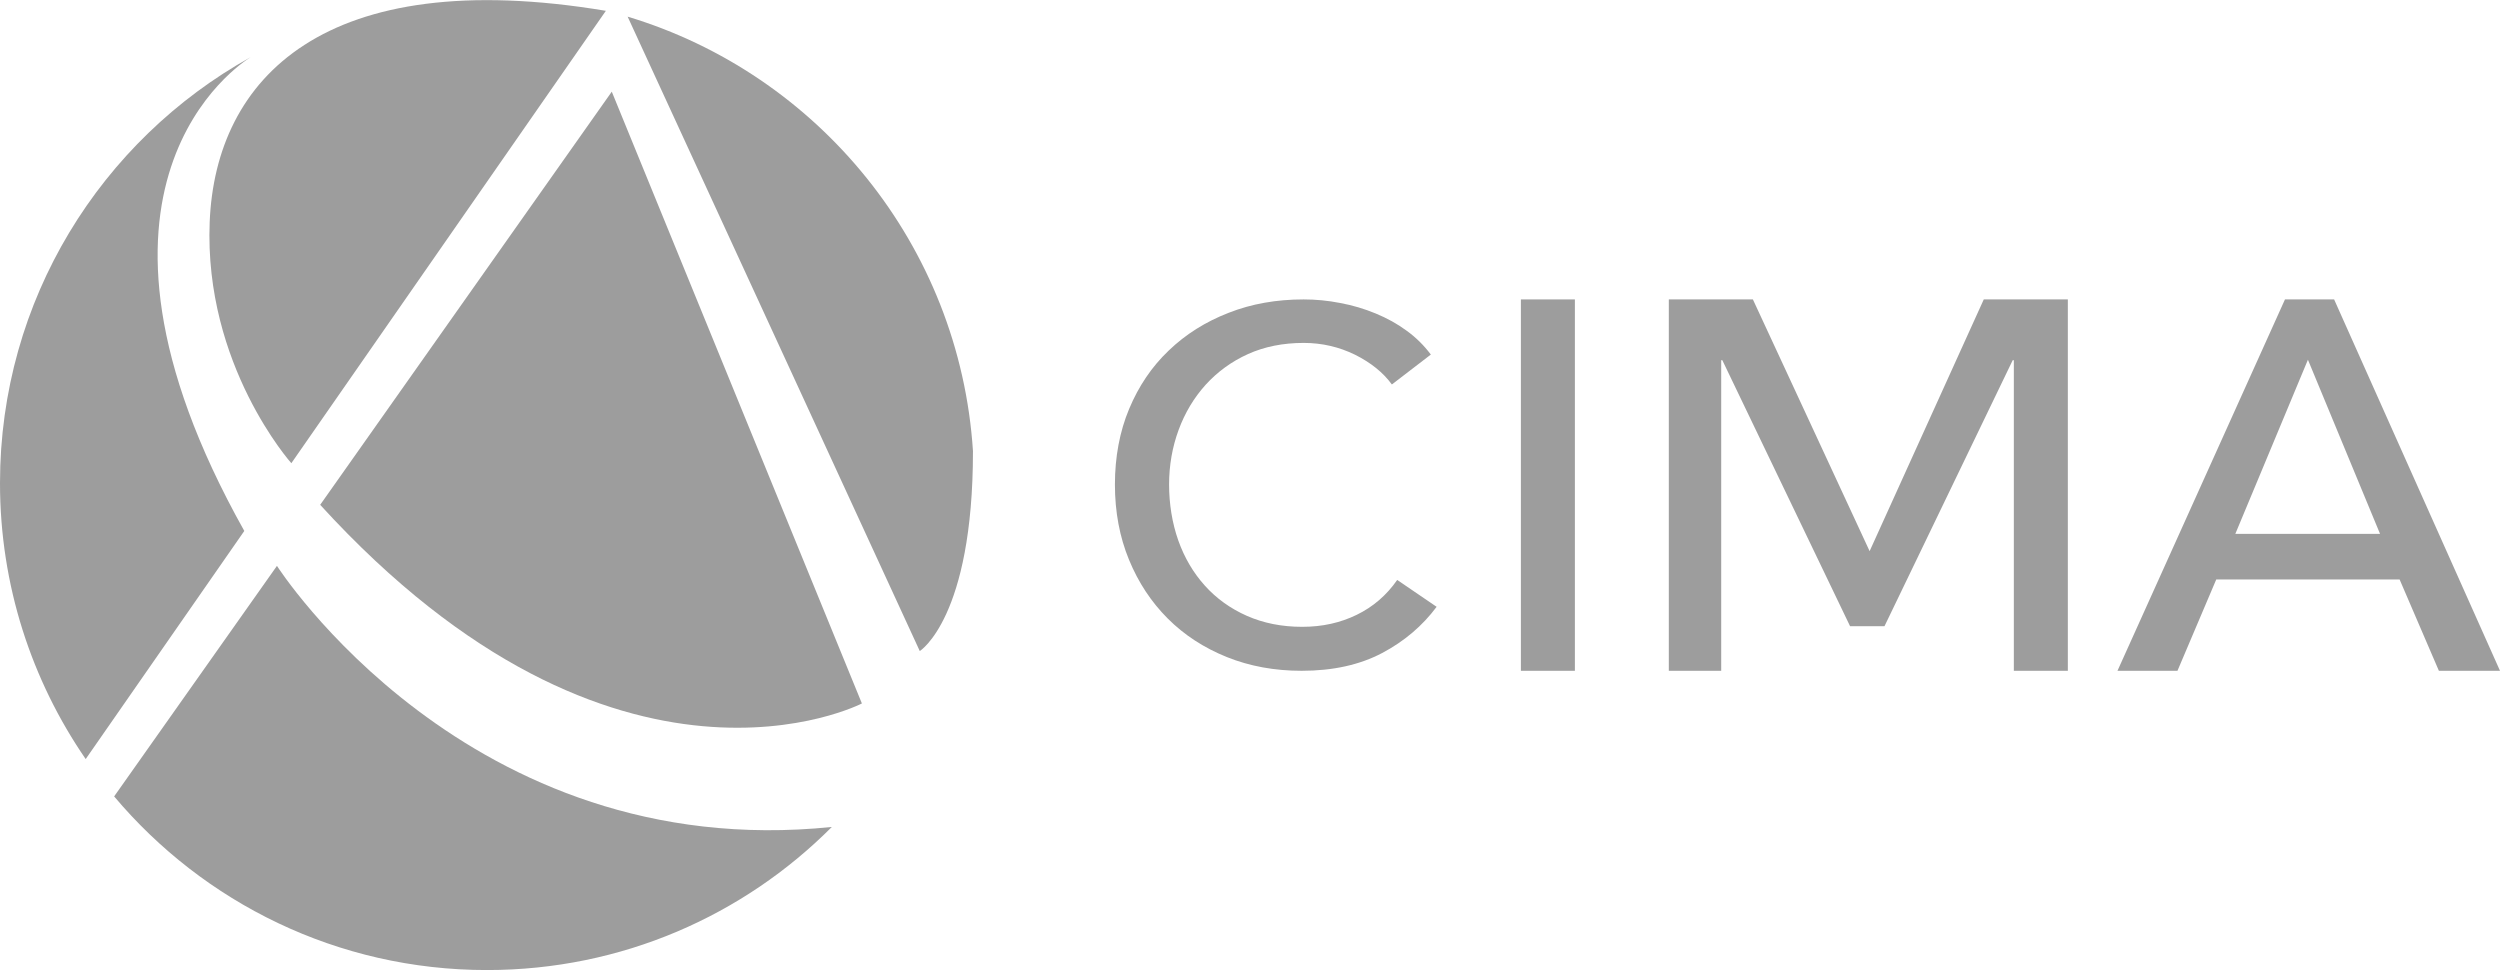
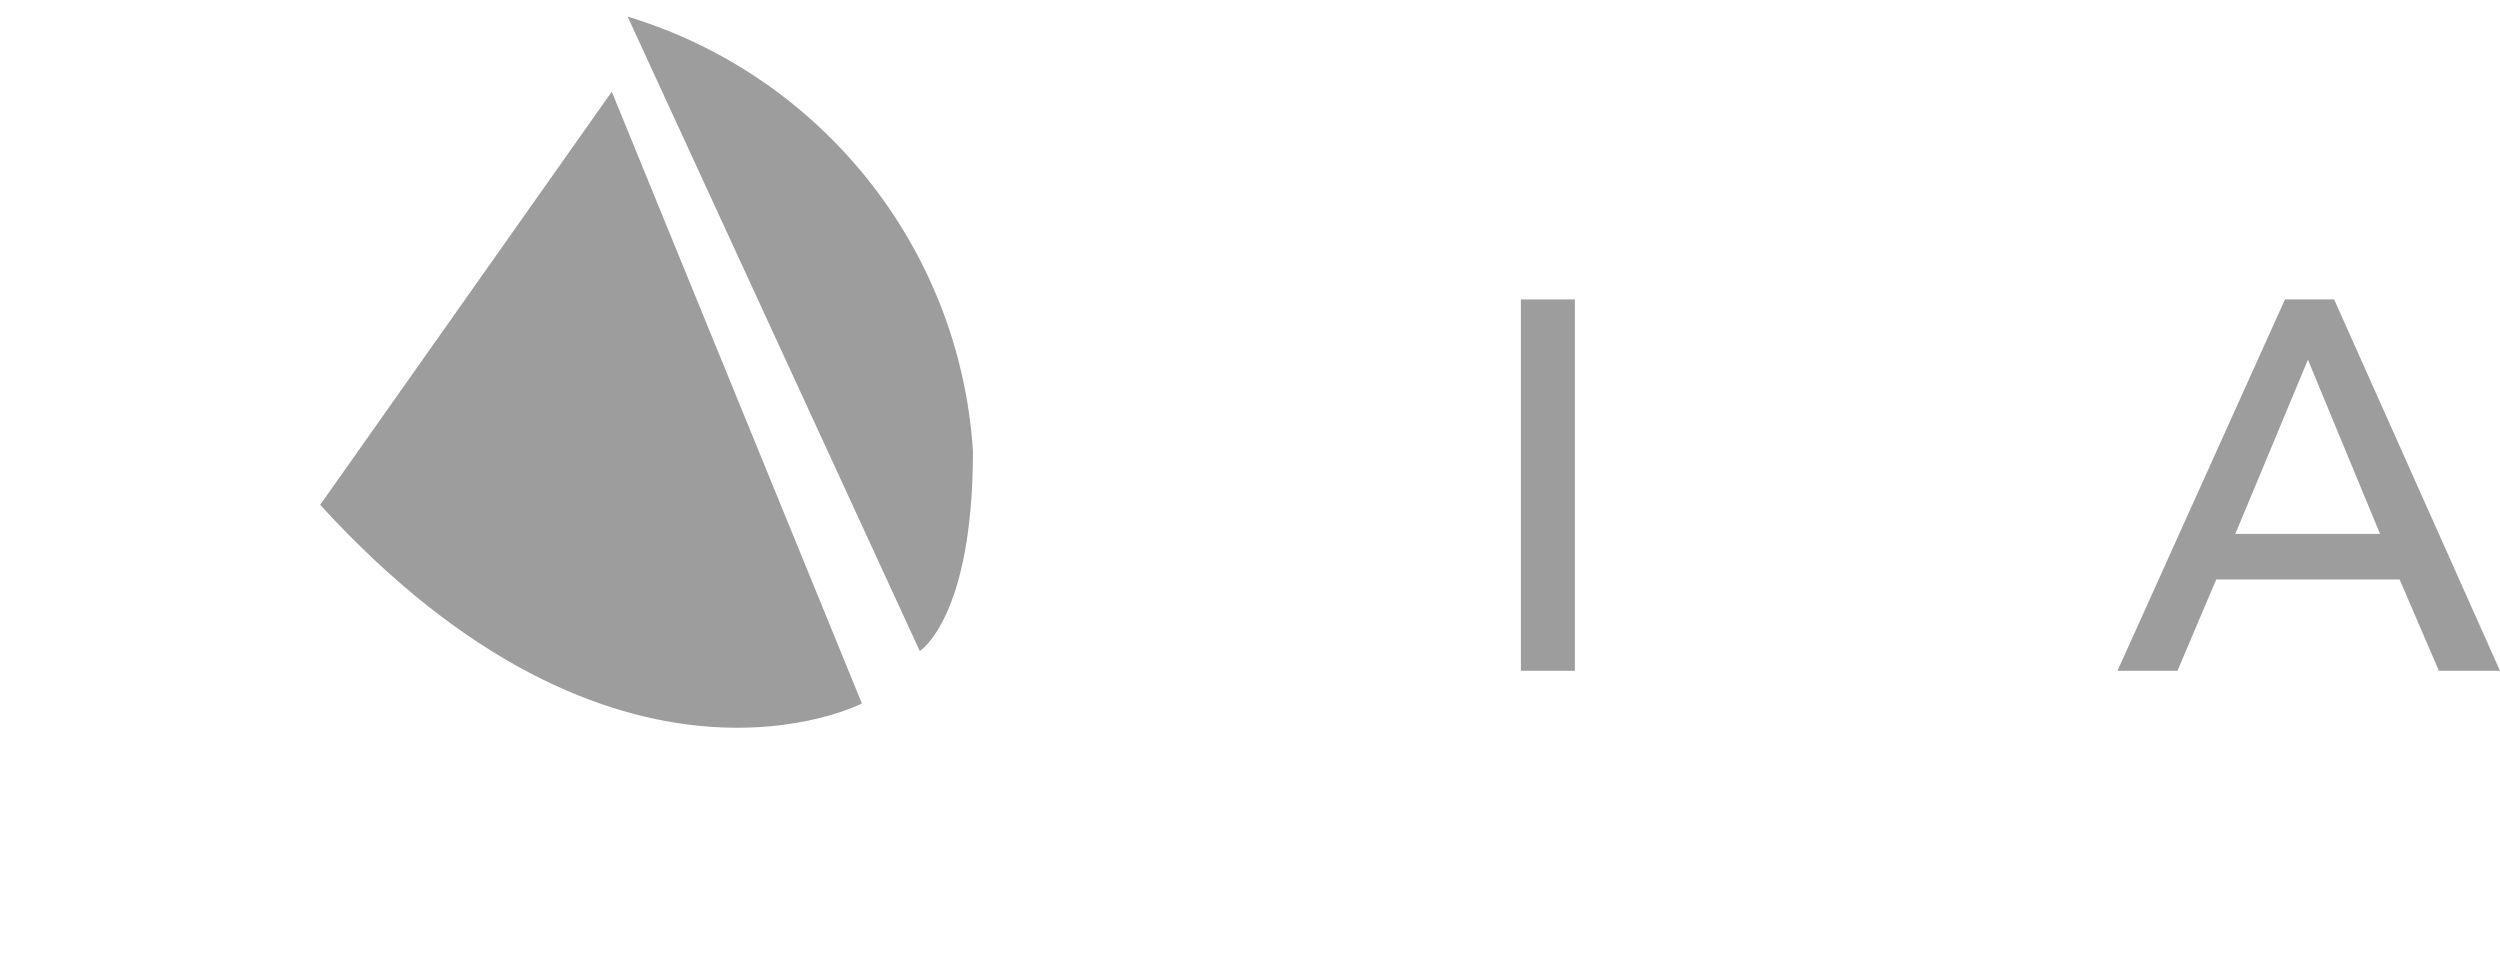
<svg xmlns="http://www.w3.org/2000/svg" id="Layer_1" viewBox="0 0 154.63 60">
  <defs>
    <style>.cls-1{fill:#9d9d9d;}</style>
  </defs>
-   <path class="cls-1" d="m88.86,37.53c-.87,1.17-1.99,2.13-3.37,2.86-1.38.73-3.04,1.1-4.98,1.1-1.67,0-3.21-.28-4.63-.85-1.41-.57-2.63-1.36-3.65-2.38-1.02-1.02-1.82-2.23-2.4-3.64-.58-1.41-.87-2.96-.87-4.65s.29-3.27.88-4.68c.59-1.41,1.4-2.61,2.45-3.61,1.04-1,2.28-1.78,3.7-2.33,1.42-.56,2.97-.83,4.64-.83.74,0,1.5.07,2.26.22.76.14,1.5.36,2.2.65.7.29,1.34.64,1.92,1.07.58.42,1.07.91,1.49,1.47l-2.41,1.85c-.54-.74-1.3-1.35-2.28-1.84-.98-.48-2.04-.73-3.17-.73-1.28,0-2.43.23-3.45.69-1.02.46-1.89,1.1-2.62,1.9-.72.8-1.28,1.73-1.67,2.79-.39,1.06-.59,2.19-.59,3.38s.19,2.39.57,3.46c.38,1.07.93,2,1.64,2.79.71.79,1.58,1.42,2.6,1.87,1.02.45,2.16.68,3.42.68s2.36-.25,3.37-.74c1.01-.49,1.85-1.21,2.51-2.16l2.45,1.67Z" />
  <path class="cls-1" d="m97.41,41.49h-3.34v-22.97h3.34v22.97Z" />
-   <path class="cls-1" d="m115.64,34.09l7.06-15.57h5.2v22.97h-3.34v-19.21h-.07l-7.93,16.45h-2.13l-7.9-16.45h-.07v19.21h-3.24v-22.97h5.2l7.22,15.57Z" />
  <path class="cls-1" d="m134.68,41.49h-3.71l10.36-22.97h3.04l10.26,22.97h-3.78l-2.43-5.65h-11.34l-2.4,5.65Zm3.58-8.47h8.95l-4.46-10.77-4.49,10.77Z" />
-   <path class="cls-1" d="m15.11,32.84l-9.81,14.11C1.96,42.09,0,36.21,0,29.88,0,18.54,6.26,8.67,15.51,3.53c-.65.4-12.37,7.96-.4,29.31Z" />
-   <path class="cls-1" d="m37.48.66l-19.46,27.99s-5.41-6.06-5.05-14.92c.36-8.87,7.08-15.97,24.51-13.06Z" />
-   <path class="cls-1" d="m51.45,51.15c-5.45,5.47-12.99,8.85-21.33,8.85-9.25,0-17.53-4.17-23.06-10.74l10.07-14.26s11.78,18.47,34.32,16.15Z" />
  <path class="cls-1" d="m19.8,31.23L37.84,5.67l15.47,37.84s-15.14,7.84-33.51-12.29Z" />
  <path class="cls-1" d="m60.18,27.9h0c0,10.32-3.29,12.37-3.29,12.37L38.82,1.03c11.79,3.55,20.53,14.13,21.36,26.87Z" />
</svg>